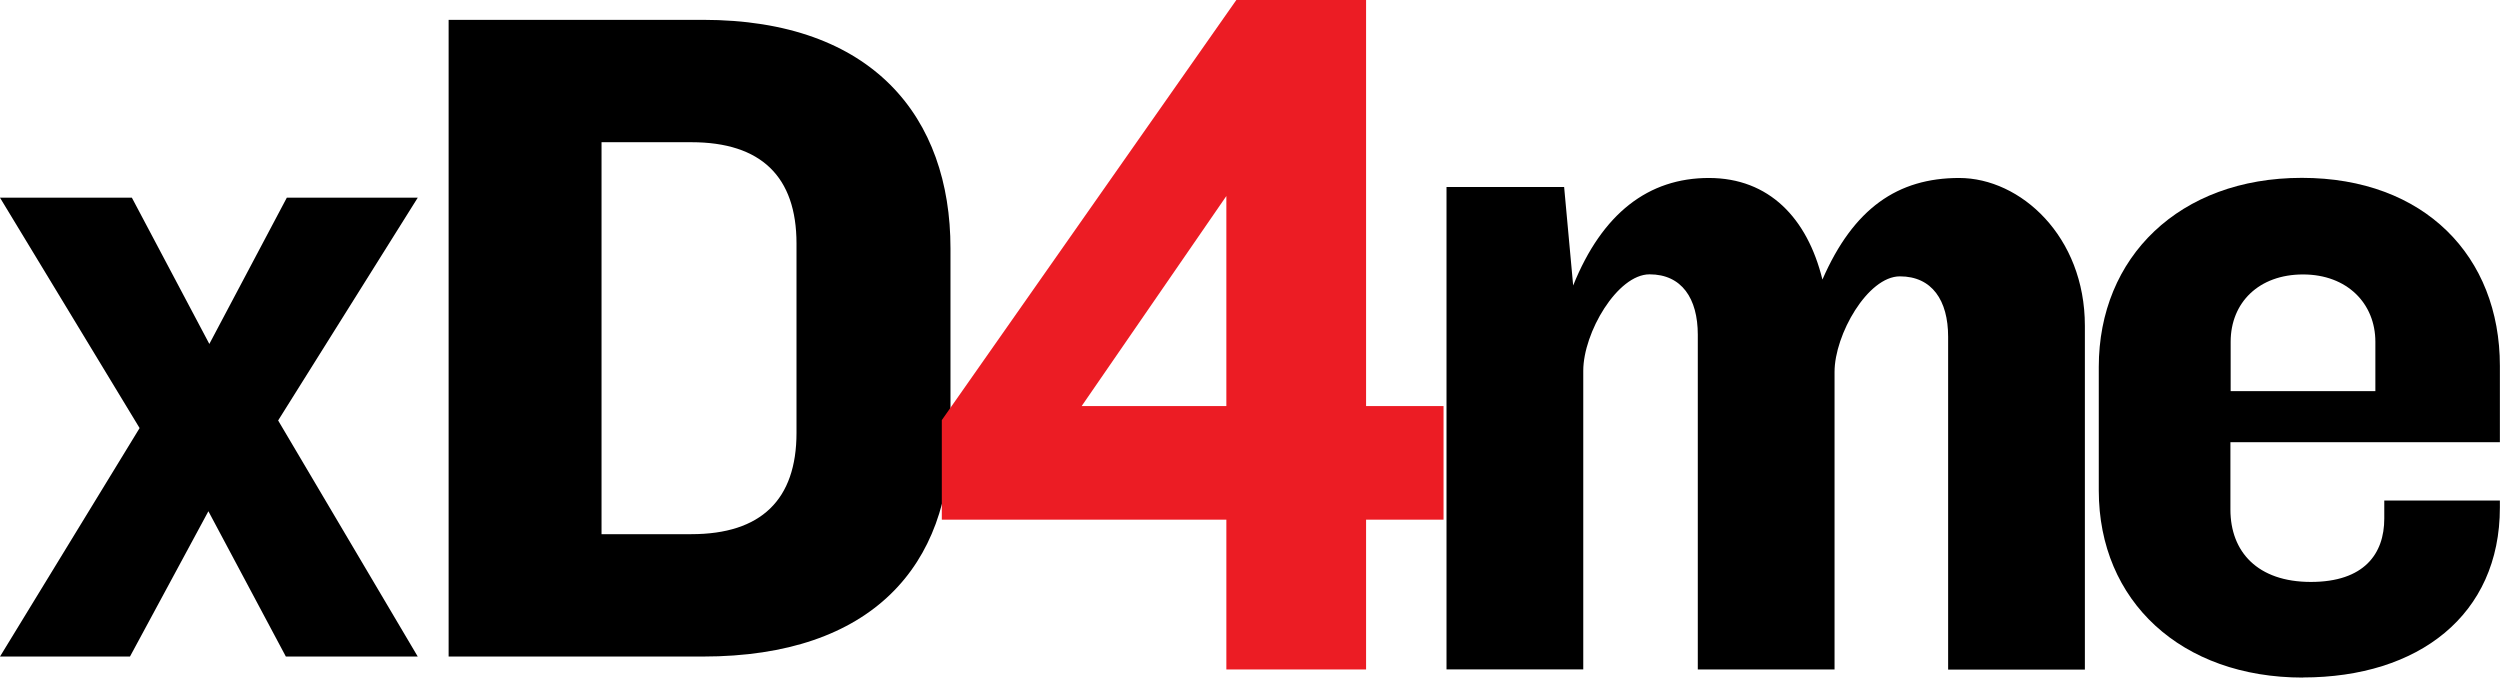
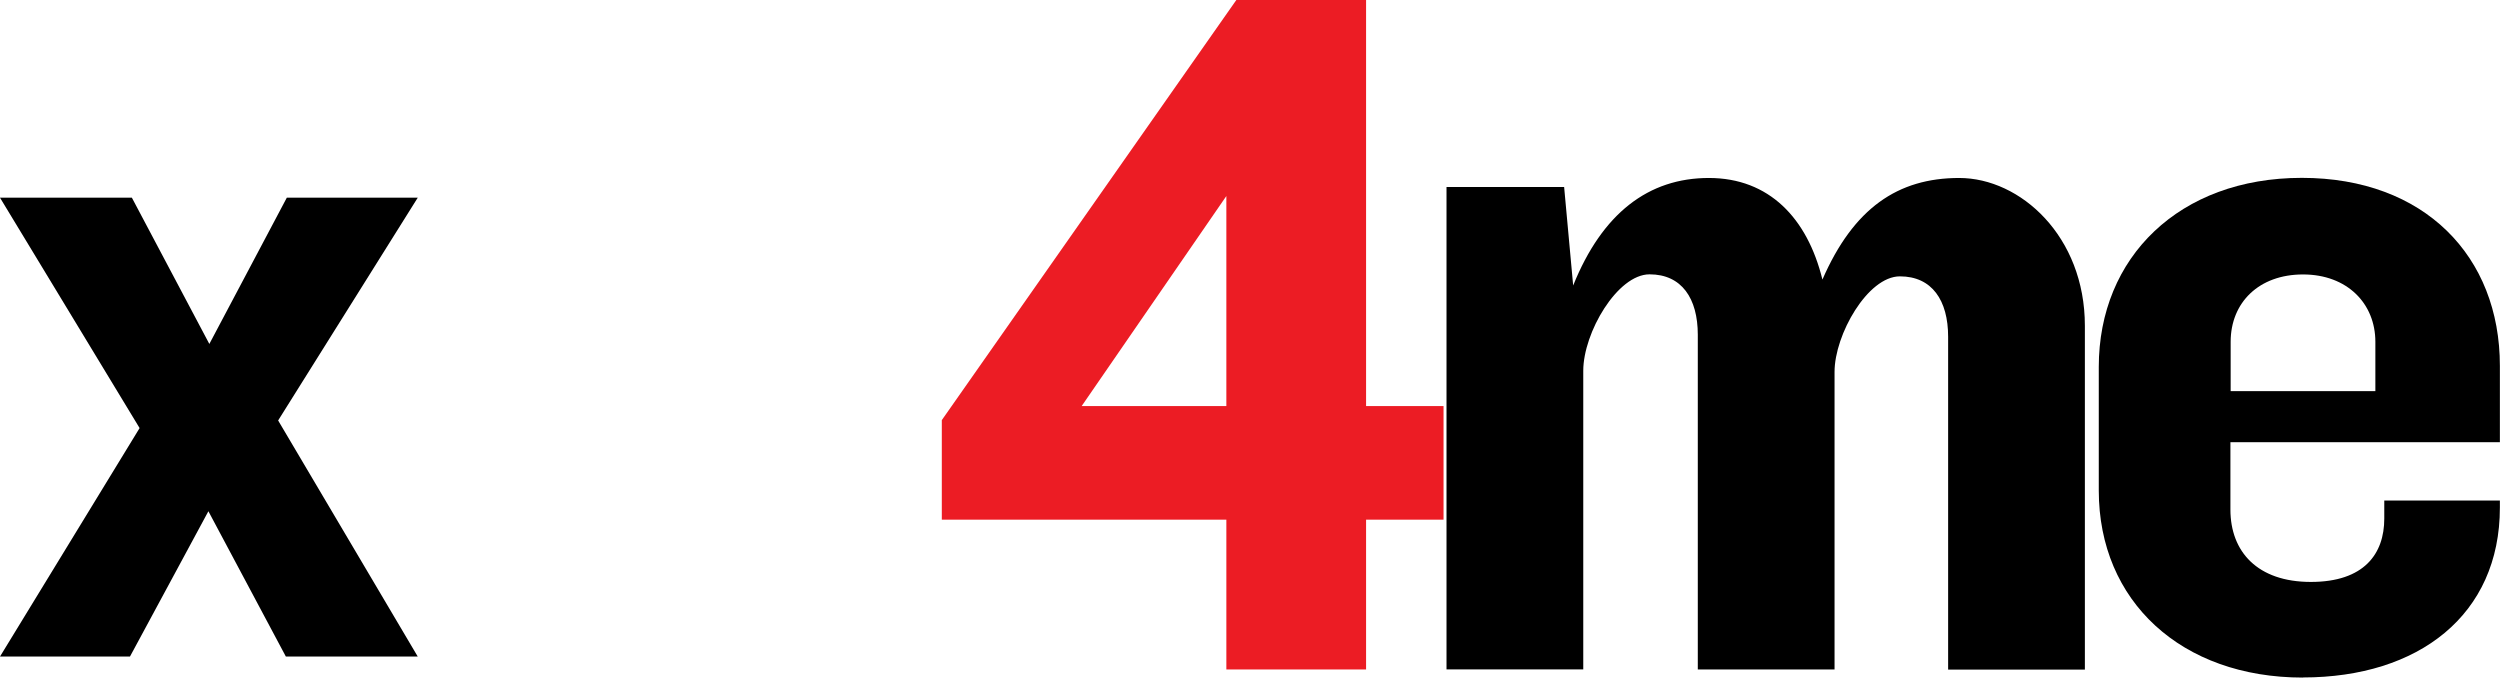
<svg xmlns="http://www.w3.org/2000/svg" version="1.1" viewBox="0 0 2104.2 570.3">
  <defs>
    <style>
      .cls-1 {
        fill: #ec1c24;
      }
    </style>
  </defs>
  <g>
    <g id="Layer_1">
      <path d="M240.6,552.6l-65.2-122.3-66,122.3H0l117.5-192.3L0,166.4h111l65.2,123.1,65.2-123.1h110.2l-117.5,187.5,117.5,198.7h-111Z" />
-       <path d="M591.6,552.6h-214V16.7h214c143.2,0,208.4,82.1,208.4,192.3v156.1c0,110.2-65.2,187.5-208.4,187.5ZM670.4,205c0-56.3-29.8-85.3-88.5-85.3h-75.6v329.9h75.6c58.7,0,88.5-29,88.5-85.3v-159.3Z" />
      <g>
        <path class="cls-1" d="M1149.8,437.4v126.1h-117.6v-126.1h-239.5v-83.8L1040.6,0h109.2v341.8h65.2v95.6h-65.2ZM1032.2,165l-121.8,176.8h121.8v-176.8Z" />
        <path d="M1639.7,563.5v-280.1c0-30.5-13.5-50.8-40.6-50.8s-55,49.1-55,80.4v250.5h-115.1v-281.8c0-30.5-13.5-50.8-40.6-50.8s-55.8,49.1-55.8,81.2v251.3h-115.1V157.4h99l7.6,82.9c24.5-60.9,63.5-90.5,114.2-90.5s82.9,33.8,95.6,85.5c26.2-60.1,63.5-85.5,115.1-85.5s105.8,49.1,105.8,124.4v289.4h-115.1Z" />
        <path d="M1938.3,570.3c-102.4,0-171.8-64.3-171.8-157.4v-104.1c0-92.2,67.7-159.1,170.9-159.1s166.7,66,166.7,158.2v64.3h-226.8v56.7c0,35.5,22.8,60.9,67.7,60.9s61.8-23.7,61.8-53.3v-15.2h97.3v5.9c0,90.5-68.5,143-165.8,143ZM1999.3,287.7c0-32.2-23.7-56.7-60.9-56.7s-60.9,23.7-60.9,56.7v41.5h121.8v-41.5Z" />
      </g>
    </g>
  </g>
</svg>